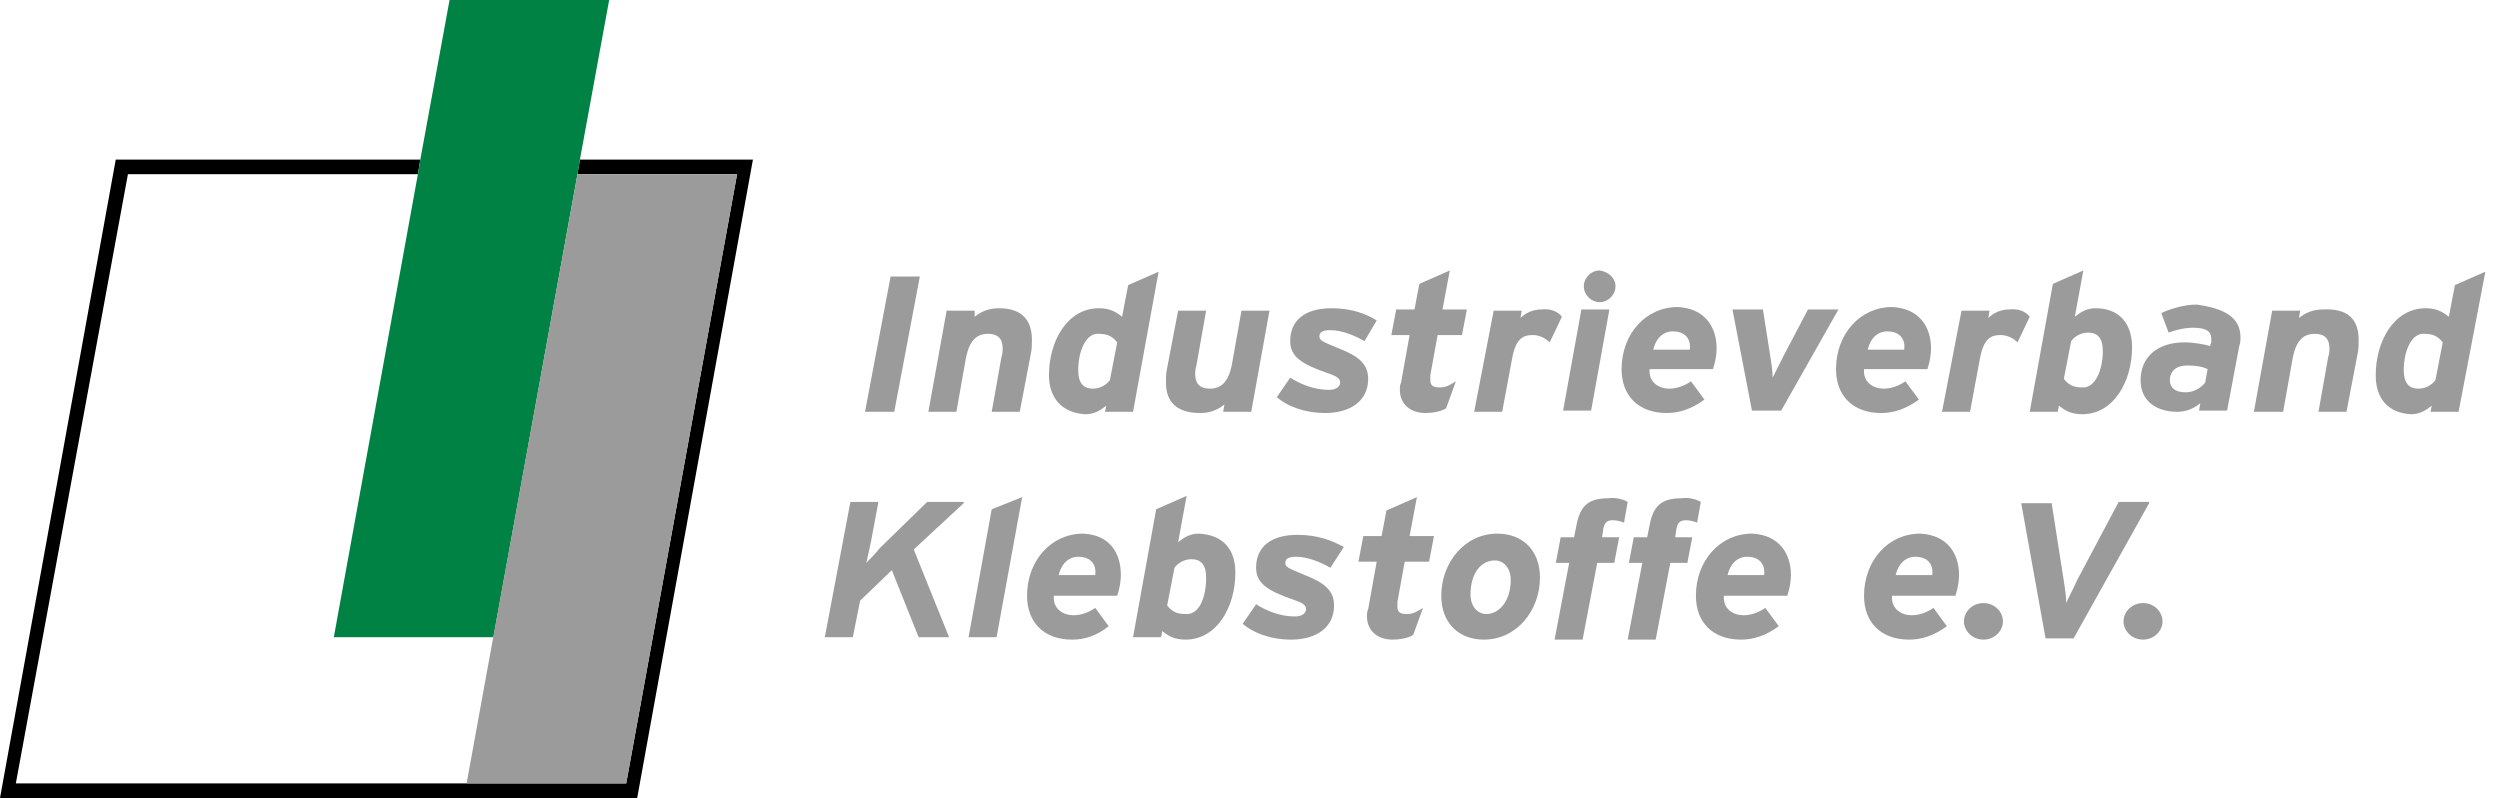
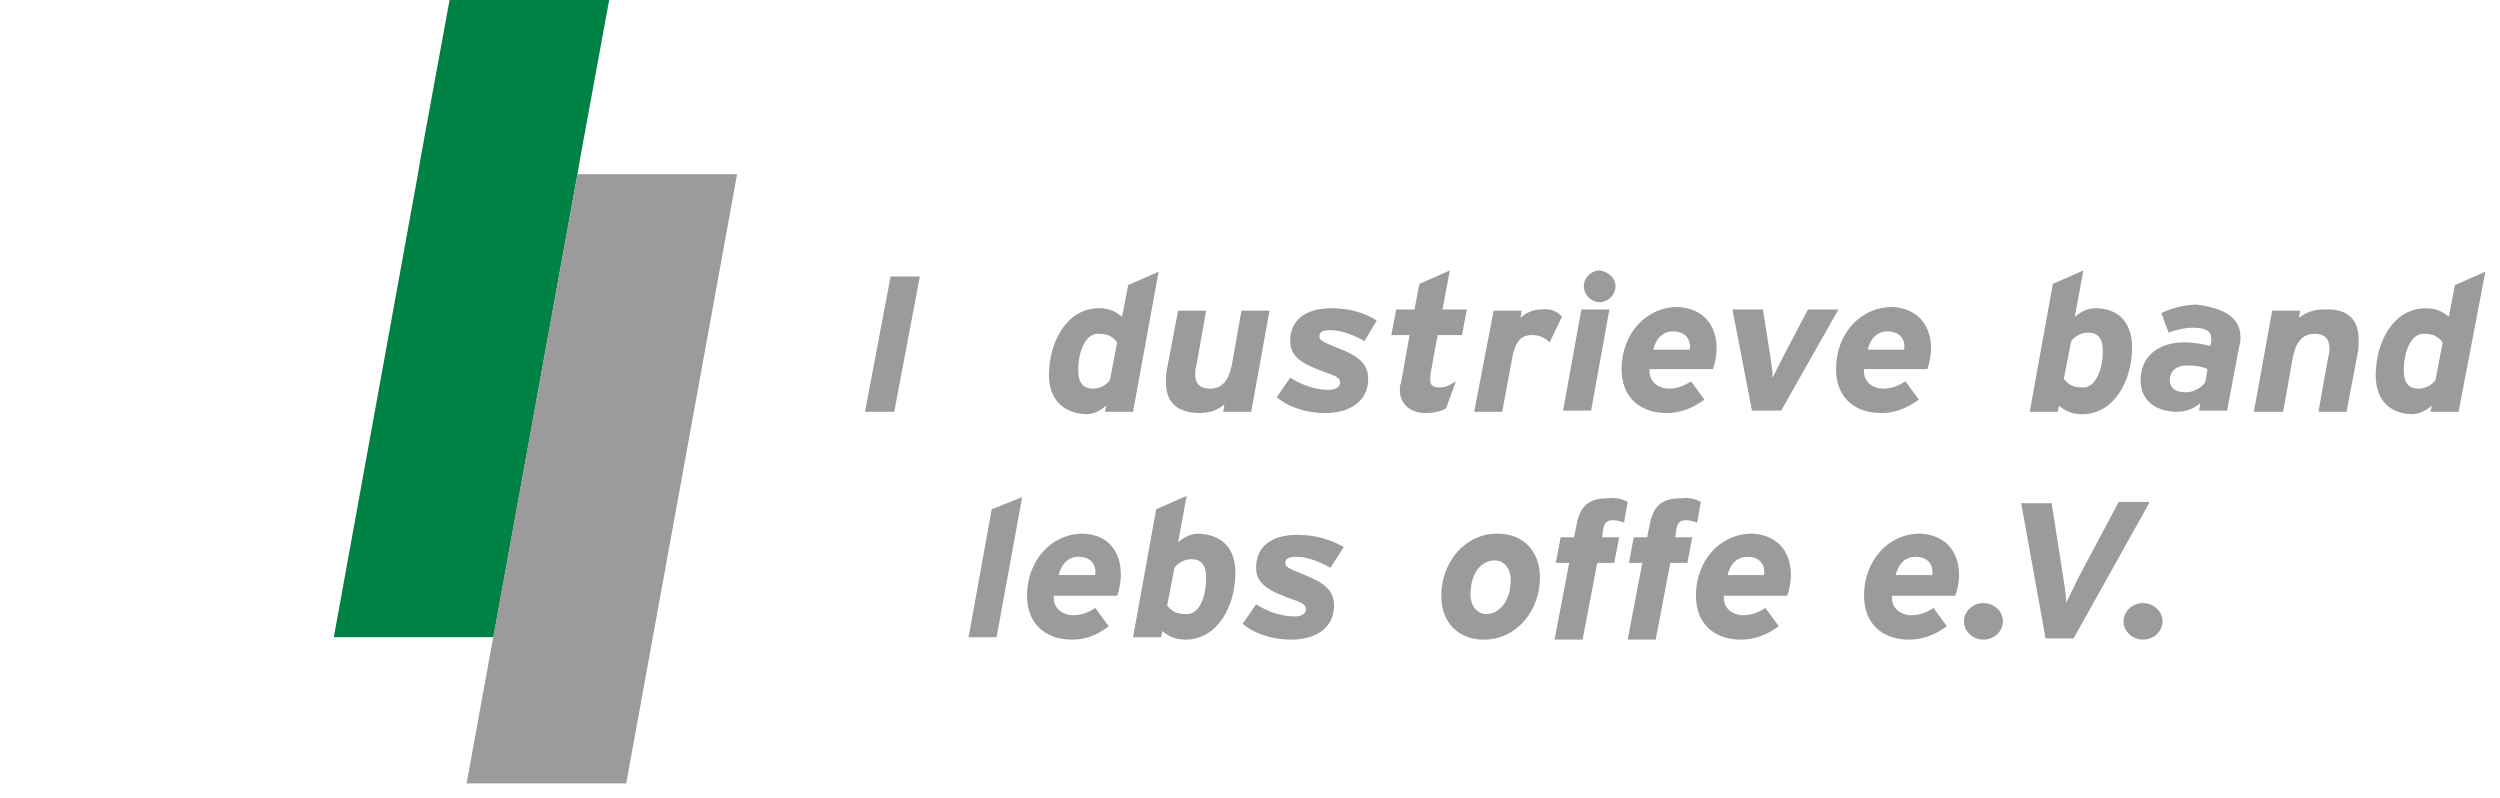
<svg xmlns="http://www.w3.org/2000/svg" version="1.1" id="Ebene_1" x="0px" y="0px" width="205.2px" height="65.5px" viewBox="0 0 205.2 65.5" style="enable-background:new 0 0 205.2 65.5;" xml:space="preserve">
  <style type="text/css"> .st0{fill:#008244;} .st1{fill:#9C9B9B;} </style>
  <g>
    <g>
-       <polygon points="47.6,13.1 47.4,14.3 60.5,14.3 51.4,64.3 1.3,64.3 10.5,14.3 34.3,14.3 34.5,13.1 9.5,13.1 0,65.5 52.3,65.5 61.8,13.1 " />
      <polygon class="st0" points="27.4,52.3 40.5,52.3 47.4,14.3 47.6,13.1 50,0 36.9,0 34.5,13.1 34.3,14.3 " />
      <polygon class="st1" points="51.4,64.3 38.3,64.3 47.4,14.3 60.5,14.3 " />
    </g>
    <g>
      <g>
        <path class="st1" d="M75.5,22.7l-2.1,11.1H71l2.1-11.1H75.5z" />
-         <path class="st1" d="M84.7,27.9c0,0.3,0,0.8-0.1,1.2l-0.9,4.7h-2.3l0.8-4.5c0.1-0.3,0.1-0.5,0.1-0.7c0-0.8-0.4-1.2-1.2-1.2 c-0.9,0-1.5,0.5-1.8,1.9l-0.8,4.5h-2.3l1.5-8.3h2.3L80,26c0.5-0.4,1.1-0.7,2-0.7C83.8,25.3,84.7,26.2,84.7,27.9z" />
        <path class="st1" d="M86.1,30.8c0-2.8,1.5-5.5,4.1-5.5c0.9,0,1.4,0.3,1.9,0.7l0.5-2.6l2.5-1.1L93,33.8h-2.3l0.1-0.5 c-0.5,0.4-1,0.7-1.7,0.7C87.2,33.9,86.1,32.7,86.1,30.8z M88.5,30.4c0,1,0.4,1.5,1.2,1.5c0.6,0,1.1-0.3,1.4-0.7l0.6-3.1 c-0.4-0.5-0.8-0.7-1.5-0.7C89.2,27.3,88.5,28.7,88.5,30.4z" />
        <path class="st1" d="M95.7,31.4c0-0.3,0-0.8,0.1-1.2l0.9-4.7H99l-0.8,4.5c-0.1,0.3-0.1,0.5-0.1,0.7c0,0.8,0.4,1.2,1.2,1.2 c0.9,0,1.5-0.5,1.8-1.9l0.8-4.5h2.3l-1.5,8.3h-2.3l0.1-0.6c-0.5,0.4-1.1,0.7-2,0.7C96.6,33.9,95.7,33,95.7,31.4z" />
        <path class="st1" d="M113,26.3L112,28c-0.7-0.4-1.8-0.9-2.8-0.9c-0.7,0-0.9,0.2-0.9,0.5c0,0.3,0.1,0.4,1.6,1 c1.5,0.6,2.4,1.2,2.4,2.5c0,1.9-1.6,2.8-3.5,2.8c-1.8,0-3.2-0.6-4-1.3l1.1-1.6c0.8,0.5,1.9,1,3.2,1c0.6,0,0.9-0.3,0.9-0.6 c0-0.3-0.2-0.5-1.1-0.8c-2-0.7-3-1.3-3-2.6c0-1.7,1.2-2.7,3.4-2.7C111,25.3,112.2,25.8,113,26.3z" />
        <path class="st1" d="M120.4,25.4l-0.4,2.1h-2l-0.6,3.3c0,0.1,0,0.3,0,0.4c0,0.5,0.3,0.6,0.8,0.6c0.5,0,0.8-0.2,1.3-0.5l-0.8,2.2 c-0.4,0.3-1.2,0.4-1.7,0.4c-1.3,0-2.1-0.8-2.1-1.9c0-0.2,0-0.4,0.1-0.6l0.7-3.9h-1.5l0.4-2.1h1.5l0.4-2.1l2.5-1.1l-0.6,3.2H120.4 z" />
        <path class="st1" d="M128.2,26l-1,2.1c-0.3-0.3-0.8-0.6-1.4-0.6c-0.8,0-1.4,0.3-1.7,2l-0.8,4.3h-2.3l1.6-8.3h2.3l-0.1,0.6 c0.4-0.4,1-0.7,1.7-0.7C127.3,25.3,127.9,25.6,128.2,26z" />
        <path class="st1" d="M132.1,25.4l-1.5,8.3h-2.3l1.5-8.3H132.1z M132.6,23.5c0,0.7-0.6,1.3-1.3,1.3c-0.7,0-1.3-0.6-1.3-1.3 s0.6-1.3,1.3-1.3C132,22.3,132.6,22.8,132.6,23.5z" />
        <path class="st1" d="M140.9,28.6c0,0.5-0.1,1.1-0.3,1.7h-5.2c-0.1,1.1,0.8,1.6,1.6,1.6c0.6,0,1.2-0.2,1.8-0.6l1.1,1.5 c-1.1,0.8-2.1,1.1-3.1,1.1c-2.3,0-3.7-1.4-3.7-3.6c0-2.9,2-5.1,4.6-5.1C139.9,25.3,140.9,26.8,140.9,28.6z M138.7,28.7 c0.1-0.8-0.3-1.5-1.4-1.5c-0.8,0-1.4,0.6-1.6,1.5H138.7z" />
        <path class="st1" d="M150.9,25.4l-4.7,8.3h-2.4l-1.6-8.3h2.5l0.6,3.8c0.1,0.6,0.2,1.4,0.2,1.8c0.2-0.4,0.6-1.2,0.9-1.8l2-3.8 H150.9z" />
        <path class="st1" d="M158.5,28.6c0,0.5-0.1,1.1-0.3,1.7H153c-0.1,1.1,0.8,1.6,1.6,1.6c0.6,0,1.2-0.2,1.8-0.6l1.1,1.5 c-1.1,0.8-2.1,1.1-3.1,1.1c-2.3,0-3.7-1.4-3.7-3.6c0-2.9,2-5.1,4.6-5.1C157.5,25.3,158.5,26.8,158.5,28.6z M156.3,28.7 c0.1-0.8-0.3-1.5-1.4-1.5c-0.8,0-1.4,0.6-1.6,1.5H156.3z" />
-         <path class="st1" d="M166.6,26l-1,2.1c-0.3-0.3-0.8-0.6-1.4-0.6c-0.8,0-1.4,0.3-1.7,2l-0.8,4.3h-2.3l1.6-8.3h2.3l-0.1,0.6 c0.4-0.4,1-0.7,1.7-0.7C165.7,25.3,166.3,25.6,166.6,26z" />
        <path class="st1" d="M175,28.5c0,2.8-1.5,5.5-4.1,5.5c-0.9,0-1.4-0.3-1.9-0.7l-0.1,0.5h-2.3l1.9-10.5l2.5-1.1l-0.7,3.8 c0.5-0.4,1-0.7,1.7-0.7C173.9,25.3,175,26.5,175,28.5z M172.6,28.8c0-1-0.4-1.5-1.2-1.5c-0.6,0-1.1,0.3-1.4,0.7l-0.6,3.1 c0.4,0.5,0.8,0.7,1.5,0.7C171.9,31.9,172.6,30.5,172.6,28.8z" />
        <path class="st1" d="M183.9,27.7c0,0.2,0,0.4-0.1,0.7l-1,5.3h-2.3l0.1-0.6c-0.5,0.4-1.1,0.7-1.9,0.7c-1.6,0-3-0.8-3-2.6 c0-1.9,1.4-3.1,3.6-3.1c0.8,0,1.8,0.2,2.1,0.3l0.1-0.3c0-0.1,0-0.2,0-0.3c0-0.6-0.4-0.9-1.5-0.9c-0.7,0-1.5,0.2-2,0.4l-0.6-1.6 c0.6-0.3,1.8-0.7,2.9-0.7C182.5,25.3,183.9,26,183.9,27.7z M181.2,30.3c-0.4-0.2-0.9-0.3-1.7-0.3c-0.9,0-1.4,0.5-1.4,1.2 c0,0.6,0.4,1,1.3,1c0.7,0,1.3-0.4,1.6-0.8L181.2,30.3z" />
        <path class="st1" d="M193.6,27.9c0,0.3,0,0.8-0.1,1.2l-0.9,4.7h-2.3l0.8-4.5c0.1-0.3,0.1-0.5,0.1-0.7c0-0.8-0.4-1.2-1.2-1.2 c-0.9,0-1.5,0.5-1.8,1.9l-0.8,4.5H185l1.5-8.3h2.3l-0.1,0.6c0.5-0.4,1.1-0.7,2-0.7C192.7,25.3,193.6,26.2,193.6,27.9z" />
        <path class="st1" d="M195,30.8c0-2.8,1.5-5.5,4.1-5.5c0.9,0,1.4,0.3,1.9,0.7l0.5-2.6l2.5-1.1l-2.2,11.5h-2.3l0.1-0.5 c-0.5,0.4-1,0.7-1.7,0.7C196,33.9,195,32.7,195,30.8z M197.3,30.4c0,1,0.4,1.5,1.2,1.5c0.6,0,1.1-0.3,1.4-0.7l0.6-3.1 c-0.4-0.5-0.8-0.7-1.5-0.7C198,27.3,197.3,28.7,197.3,30.4z" />
      </g>
      <g>
-         <path class="st1" d="M79.1,41.3L75,45.1l2.9,7.2h-2.5l-2.2-5.5l-2.6,2.5l-0.6,3h-2.3l2.1-11.1h2.3l-0.6,3.2 c-0.1,0.4-0.3,1.5-0.4,1.8c0.4-0.4,0.8-0.8,1.1-1.2l3.9-3.8H79.1z" />
        <path class="st1" d="M83.9,40.8l-2.1,11.5h-2.3l1.9-10.5L83.9,40.8z" />
        <path class="st1" d="M92,47.2c0,0.5-0.1,1.1-0.3,1.7h-5.2c-0.1,1.1,0.8,1.6,1.6,1.6c0.6,0,1.2-0.2,1.8-0.6l1.1,1.5 C90,52.2,89,52.5,88,52.5c-2.3,0-3.7-1.4-3.7-3.6c0-2.9,2-5.1,4.6-5.1C91.1,43.9,92,45.4,92,47.2z M89.9,47.2 c0.1-0.8-0.3-1.5-1.4-1.5c-0.8,0-1.4,0.6-1.6,1.5H89.9z" />
        <path class="st1" d="M101.4,47c0,2.8-1.5,5.5-4.1,5.5c-0.9,0-1.4-0.3-1.9-0.7l-0.1,0.5H93l1.9-10.5l2.5-1.1l-0.7,3.8 c0.5-0.4,1-0.7,1.7-0.7C100.4,43.9,101.4,45.1,101.4,47z M99,47.4c0-1-0.4-1.5-1.2-1.5c-0.6,0-1.1,0.3-1.4,0.7l-0.6,3.1 c0.4,0.5,0.8,0.7,1.5,0.7C98.4,50.5,99,49.1,99,47.4z" />
        <path class="st1" d="M110.3,44.9l-1.1,1.7c-0.7-0.4-1.8-0.9-2.8-0.9c-0.7,0-0.9,0.2-0.9,0.5c0,0.3,0.1,0.4,1.6,1 c1.5,0.6,2.4,1.2,2.4,2.5c0,1.9-1.6,2.8-3.5,2.8c-1.8,0-3.2-0.6-4-1.3l1.1-1.6c0.8,0.5,1.9,1,3.2,1c0.6,0,0.9-0.3,0.9-0.6 c0-0.3-0.2-0.5-1.1-0.8c-2-0.7-3-1.3-3-2.6c0-1.7,1.2-2.7,3.4-2.7C108.2,43.9,109.4,44.4,110.3,44.9z" />
-         <path class="st1" d="M117.7,44l-0.4,2.1h-2l-0.6,3.3c0,0.1,0,0.3,0,0.4c0,0.5,0.3,0.6,0.8,0.6c0.5,0,0.8-0.2,1.3-0.5l-0.8,2.2 c-0.4,0.3-1.2,0.4-1.7,0.4c-1.3,0-2.1-0.8-2.1-1.9c0-0.2,0-0.4,0.1-0.6l0.7-3.9h-1.5l0.4-2.1h1.5l0.4-2.1l2.5-1.1l-0.6,3.2H117.7 z" />
        <path class="st1" d="M118.3,48.9c0-2.7,1.9-5.1,4.6-5.1c2.1,0,3.5,1.4,3.5,3.6c0,2.7-1.9,5.1-4.6,5.1 C119.7,52.5,118.3,51.1,118.3,48.9z M120.7,48.8c0,1,0.6,1.6,1.3,1.6c1,0,2-1,2-2.8c0-1-0.6-1.6-1.3-1.6 C121.6,46,120.7,47,120.7,48.8z" />
        <path class="st1" d="M133.6,41.2l-0.3,1.7c-0.2-0.1-0.6-0.2-0.9-0.2c-0.5,0-0.7,0.2-0.8,0.7l-0.1,0.7h1.4l-0.4,2.1h-1.4l-1.2,6.3 h-2.3l1.2-6.3h-1.1l0.4-2.1h1.1l0.2-1c0.3-1.6,1-2.2,2.6-2.2C132.6,40.8,133.3,41,133.6,41.2z" />
        <path class="st1" d="M139.6,41.2l-0.3,1.7c-0.2-0.1-0.6-0.2-0.9-0.2c-0.5,0-0.7,0.2-0.8,0.7l-0.1,0.7h1.4l-0.4,2.1h-1.4l-1.2,6.3 h-2.3l1.2-6.3h-1.1l0.4-2.1h1.1l0.2-1c0.3-1.6,1-2.2,2.6-2.2C138.6,40.8,139.3,41,139.6,41.2z" />
        <path class="st1" d="M147,47.2c0,0.5-0.1,1.1-0.3,1.7h-5.2c-0.1,1.1,0.8,1.6,1.6,1.6c0.6,0,1.2-0.2,1.8-0.6l1.1,1.5 c-1.1,0.8-2.1,1.1-3.1,1.1c-2.3,0-3.7-1.4-3.7-3.6c0-2.9,2-5.1,4.6-5.1C146,43.9,147,45.4,147,47.2z M144.8,47.2 c0.1-0.8-0.3-1.5-1.4-1.5c-0.8,0-1.4,0.6-1.6,1.5H144.8z" />
        <path class="st1" d="M160.8,47.2c0,0.5-0.1,1.1-0.3,1.7h-5.2c-0.1,1.1,0.8,1.6,1.6,1.6c0.6,0,1.2-0.2,1.8-0.6l1.1,1.5 c-1.1,0.8-2.1,1.1-3.1,1.1c-2.3,0-3.7-1.4-3.7-3.6c0-2.9,2-5.1,4.6-5.1C159.8,43.9,160.8,45.4,160.8,47.2z M158.6,47.2 c0.1-0.8-0.3-1.5-1.4-1.5c-0.8,0-1.4,0.6-1.6,1.5H158.6z" />
        <path class="st1" d="M164.4,51c0,0.8-0.7,1.5-1.6,1.5c-0.9,0-1.6-0.7-1.6-1.5c0-0.8,0.7-1.5,1.6-1.5 C163.7,49.5,164.4,50.2,164.4,51z" />
        <path class="st1" d="M176.4,41.3l-6.2,11.1h-2.3l-2-11.1h2.5l1,6.4c0.1,0.6,0.2,1.4,0.2,1.8c0.1-0.3,0.6-1.2,0.9-1.9l3.4-6.4 H176.4z" />
        <path class="st1" d="M177.5,51c0,0.8-0.7,1.5-1.6,1.5c-0.9,0-1.6-0.7-1.6-1.5c0-0.8,0.7-1.5,1.6-1.5 C176.8,49.5,177.5,50.2,177.5,51z" />
      </g>
    </g>
  </g>
</svg>